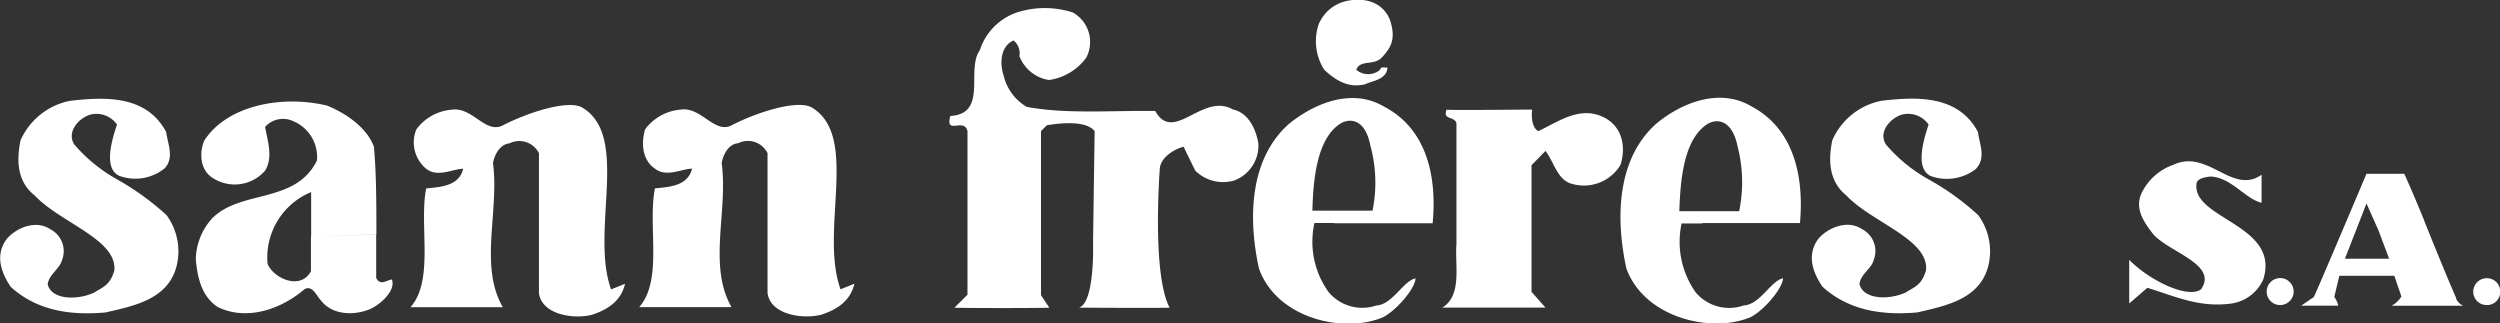
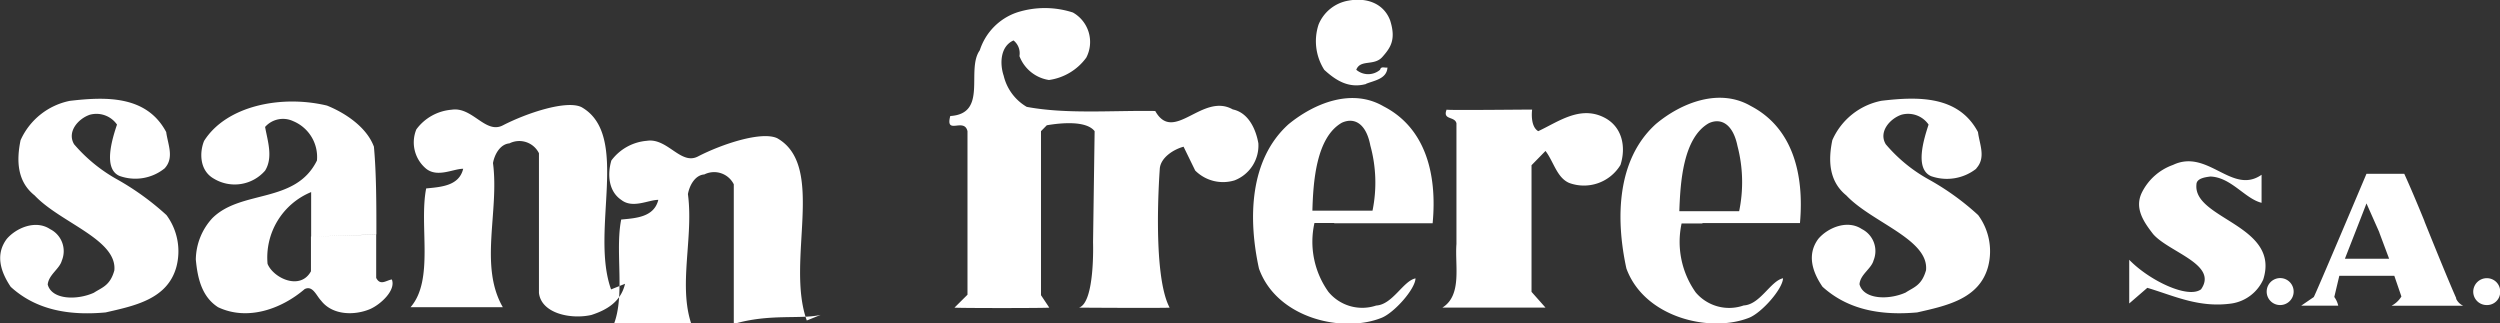
<svg xmlns="http://www.w3.org/2000/svg" viewBox="0 0 254.06 32.85">
  <rect x="0" y="0" width="254.06" height="32.85" fill="#333333" stroke="none" />
  <defs>
    <style>.cls-1{fill:#fff;}</style>
  </defs>
  <g id="レイヤー_2" data-name="レイヤー 2">
    <g id="文字">
-       <path class="cls-1" d="M54.77,29.76V15.57a2.23,2.23,0,0,0-3-1c-.93.08-1.51,1.1-1.67,2,.65,4.94-1.43,10.44,1,14.65-.07,0-9.38,0-9.38,0,2.43-2.78.85-8.3,1.59-12.07,1.5-.15,3.35-.25,3.76-2-1,0-2.6.92-3.76,0a3.48,3.48,0,0,1-1-4,4.94,4.94,0,0,1,3.59-2c2.11-.33,3.44,2.51,5.2,1.59,2.44-1.26,6.48-2.6,8-1.85,5,2.85.85,12.53,3,18.52l1.42-.57c-.42,1.81-1.84,2.66-3.43,3.17C58,32.48,55,31.85,54.77,29.76ZM83.4,32c1.6-.51,3-1.36,3.43-3.17l-1.41.57c-2.17-6,2-15.67-3-18.52-1.58-.75-5.63.59-8.06,1.85-1.75.92-3.1-1.92-5.2-1.59a5,5,0,0,0-3.6,2c-.4,1.34-.33,3.1,1,4,1.16.92,2.76,0,3.77,0-.43,1.76-2.27,1.86-3.77,2-.76,3.77.84,9.29-1.6,12.07,0,0,9.32,0,9.38,0-2.42-4.21-.34-9.71-1-14.65.16-.92.75-1.94,1.66-2a2.23,2.23,0,0,1,3,1l0,14.19C78.23,31.85,81.27,32.48,83.4,32Zm73.66-.74-1.42-1.6V16.79l1.42-1.45c.83,1.08,1.16,2.74,2.43,3.26a4.34,4.34,0,0,0,5.19-1.84c.59-1.85.18-3.94-1.74-4.86-2.43-1.17-4.62.5-6.62,1.43-.86-.51-.62-2.17-.62-2.19s-8.7.09-8.69,0c-.43,1.09.83.65,1,1.39V24.8c-.17,2.18.6,5.2-1.43,6.46Zm-38.2,0c-1.82-3.44-1-14-1-14.09.07-1.16,1.43-2,2.42-2.26l1.18,2.42a4,4,0,0,0,4,1,3.79,3.79,0,0,0,2.42-3.77c-.25-1.42-1-3.11-2.6-3.44-3.09-1.75-6,3.52-7.88.16-4.35-.07-9,.34-13.06-.42A5,5,0,0,1,102,7.7c-.42-1.25-.34-3,1-3.59a1.67,1.67,0,0,1,.6,1.59,3.82,3.82,0,0,0,3,2.43,5.66,5.66,0,0,0,3.79-2.27,3.44,3.44,0,0,0-1.36-4.59,9.25,9.25,0,0,0-5.7,0,6,6,0,0,0-3.76,3.84c-1.43,2,.86,6.44-3,6.68-.53,2,1.41.11,1.75,1.54,0,0,0,16.59,0,16.62L97,31.26c0,.06,9.63.06,9.63,0L105.79,30V13.33l.59-.6c1.42-.24,4-.5,4.86.6l-.16,11.29s.21,6.13-1.43,6.64C109.66,31.27,118.89,31.32,118.86,31.26Zm108-.43A4.21,4.21,0,0,0,230,28.4c1.76-5.52-7.12-6.13-6.79-9.64,0-.62.84-.75,1.42-.82,2.1.07,3.52,2.26,5.2,2.67V17.76c-3,2.1-5.46-2.69-9-1a5.63,5.63,0,0,0-3.18,2.84c-.76,1.6.24,3,1.16,4.19,1.61,1.85,6.64,3.08,4.87,5.61-1.33,1-5.28-.91-7.3-3v4.44l1.84-1.59C221,30.08,223.51,31.33,226.87,30.83Zm-188.61-7c0-3,0-6.18-.25-8.92-.74-2-2.93-3.44-4.77-4.18-4.62-1.11-10.22,0-12.49,3.59-.46,1.12-.5,3,1,3.84a4.09,4.09,0,0,0,5.2-.82c.83-1.34.26-3,0-4.44a2.43,2.43,0,0,1,2.85-.59,3.94,3.94,0,0,1,2.42,4c-2.18,4.43-7.7,2.93-10.64,5.87a6.32,6.32,0,0,0-1.67,4.19c.17,1.84.58,3.77,2.26,4.85,3,1.42,6.44.18,8.8-1.84.82-.41,1.18.66,1.67,1.17,1.17,1.52,3.44,1.52,5,.85,1.11-.5,2.62-1.93,2.19-3-.58.09-1.17.67-1.59-.16,0-1.4,0-2.89,0-4.4l-6.63.2v3.53c-1.1,2-3.84.67-4.41-.76a7.19,7.19,0,0,1,4.43-7.29h0l0,4.52m218,6.28c-.68-1.52-2-4.75-3.24-7.83l-4.59,1.13,1,2.67s-4.49,0-4.49,0,2.19-5.59,2.19-5.62l1.31,2.95,4.59-1.13c-.73-1.79-1.46-3.52-2.06-4.83h-3.84s-5.3,12.55-5.36,12.53l-1.27.87s3.73,0,3.76,0a2.39,2.39,0,0,0-.4-.88h0s.51-2.15.51-2.15,5.59,0,5.59,0l.72,2.1a2.58,2.58,0,0,1-1,.94s7.31,0,7.28,0a1.44,1.44,0,0,1-.73-.74m-114-7.64h10c.48-5.06-.76-9.72-5-11.89-3.2-1.86-7-.34-9.65,1.83-4,3.61-4.1,9.64-3,14.66,1.8,5.05,8.51,6.61,12.48,5,1.27-.52,3.39-2.89,3.43-4-1.25.25-2.33,2.67-4,2.76A4.45,4.45,0,0,1,135,29.66a8.76,8.76,0,0,1-1.42-7s.85,0,2.1,0l0-1.25h-2.31c.08-2.85.36-7.44,3-8.94,1.28-.58,2.47.1,2.89,2.32a14.21,14.21,0,0,1,.22,6.62h-3.83m37.27,1.26h10c.45-5.07-.79-9.71-5-11.9-3.2-1.86-7.06-.33-9.64,1.83-4,3.61-4.1,9.64-3,14.68,1.82,5,8.53,6.59,12.5,5,1.26-.52,3.37-2.89,3.42-4-1.25.25-2.33,2.68-4,2.76a4.45,4.45,0,0,1-4.88-1.33,8.89,8.89,0,0,1-1.43-7h2.12l-.05-1.25h-2.3c.1-2.85.36-7.44,3-8.94,1.25-.58,2.46.1,2.91,2.32a14.54,14.54,0,0,1,.17,6.62s-2.08,0-3.82,0M16.73,17.11c1-1.08.33-2.42.16-3.69-2-3.76-6.18-3.59-9.8-3.17a7,7,0,0,0-5,4c-.41,2-.39,4.17,1.43,5.61,2.6,2.77,8.4,4.47,8.1,7.62-.43,1.56-1.26,1.73-2.08,2.27-1.7.77-4.27.73-4.69-.83.09-1,1.21-1.6,1.43-2.43a2.5,2.5,0,0,0-1.18-3.2c-1.5-1-3.49-.1-4.42,1-1.19,1.6-.6,3.36.41,4.86,2.58,2.36,5.93,2.94,9.64,2.6,2.92-.67,6.28-1.33,7.19-4.61a6.19,6.19,0,0,0-1-5.28,27.1,27.1,0,0,0-5-3.62,16,16,0,0,1-4.39-3.58c-.75-1.27.42-2.6,1.6-3a2.55,2.55,0,0,1,2.76,1c-.5,1.49-1.43,4.5.26,5.22A4.74,4.74,0,0,0,16.73,17.11Zm184.11,0c1-1.09.33-2.43.17-3.69-2-3.77-6.2-3.6-9.8-3.18a6.91,6.91,0,0,0-5,4c-.42,2-.38,4.16,1.42,5.62,2.59,2.75,8.41,4.46,8.1,7.6-.44,1.57-1.26,1.73-2.07,2.27-1.71.77-4.27.72-4.69-.84.07-1,1.21-1.58,1.43-2.43a2.5,2.5,0,0,0-1.19-3.18c-1.5-1-3.5-.11-4.43,1-1.18,1.6-.59,3.37.43,4.86,2.59,2.35,5.93,2.94,9.62,2.61,2.92-.67,6.29-1.34,7.2-4.62a6.19,6.19,0,0,0-1-5.27,26.23,26.23,0,0,0-5-3.61,15.62,15.62,0,0,1-4.39-3.59c-.76-1.26.42-2.6,1.59-3a2.53,2.53,0,0,1,2.76,1c-.49,1.51-1.43,4.49.25,5.24A4.83,4.83,0,0,0,200.84,17.14Zm-62-8.6c.83-.33,2.09-.49,2.16-1.65-.25.07-.65-.18-.75.23a1.86,1.86,0,0,1-2.42,0c.42-1.09,1.81-.35,2.65-1.3s1.41-1.77.79-3.72c-.67-1.76-2.43-2.35-4.27-2a4,4,0,0,0-3,2.42,5.41,5.41,0,0,0,.58,4.61C135.8,8.22,137.1,9,138.81,8.54ZM231.73,31a1.37,1.37,0,1,0-1.38-1.37A1.36,1.36,0,0,0,231.73,31Zm21,0a1.33,1.33,0,0,0,1.35-1.36,1.35,1.35,0,0,0-1.35-1.37,1.38,1.38,0,0,0-1.39,1.37A1.36,1.36,0,0,0,252.71,31Z" />
+       <path class="cls-1" d="M54.77,29.76V15.57a2.23,2.23,0,0,0-3-1c-.93.08-1.51,1.1-1.67,2,.65,4.94-1.43,10.44,1,14.65-.07,0-9.38,0-9.38,0,2.43-2.78.85-8.3,1.59-12.07,1.5-.15,3.35-.25,3.76-2-1,0-2.6.92-3.76,0a3.48,3.48,0,0,1-1-4,4.94,4.94,0,0,1,3.59-2c2.11-.33,3.44,2.51,5.2,1.59,2.44-1.26,6.48-2.6,8-1.85,5,2.85.85,12.53,3,18.52l1.42-.57c-.42,1.81-1.84,2.66-3.43,3.17C58,32.48,55,31.85,54.77,29.76ZM83.4,32l-1.41.57c-2.17-6,2-15.67-3-18.52-1.58-.75-5.63.59-8.06,1.85-1.75.92-3.1-1.92-5.2-1.59a5,5,0,0,0-3.6,2c-.4,1.34-.33,3.1,1,4,1.16.92,2.76,0,3.77,0-.43,1.76-2.27,1.86-3.77,2-.76,3.77.84,9.29-1.6,12.07,0,0,9.32,0,9.38,0-2.42-4.21-.34-9.71-1-14.65.16-.92.75-1.94,1.66-2a2.23,2.23,0,0,1,3,1l0,14.19C78.23,31.85,81.27,32.48,83.4,32Zm73.66-.74-1.42-1.6V16.79l1.42-1.45c.83,1.08,1.16,2.74,2.43,3.26a4.34,4.34,0,0,0,5.19-1.84c.59-1.85.18-3.94-1.74-4.86-2.43-1.17-4.62.5-6.62,1.43-.86-.51-.62-2.17-.62-2.19s-8.7.09-8.69,0c-.43,1.09.83.65,1,1.39V24.8c-.17,2.18.6,5.2-1.43,6.46Zm-38.2,0c-1.82-3.44-1-14-1-14.09.07-1.16,1.43-2,2.42-2.26l1.18,2.42a4,4,0,0,0,4,1,3.79,3.79,0,0,0,2.42-3.77c-.25-1.42-1-3.11-2.6-3.44-3.09-1.75-6,3.52-7.88.16-4.35-.07-9,.34-13.06-.42A5,5,0,0,1,102,7.7c-.42-1.25-.34-3,1-3.59a1.67,1.67,0,0,1,.6,1.59,3.82,3.82,0,0,0,3,2.43,5.66,5.66,0,0,0,3.79-2.27,3.44,3.44,0,0,0-1.36-4.59,9.25,9.25,0,0,0-5.7,0,6,6,0,0,0-3.76,3.84c-1.43,2,.86,6.44-3,6.68-.53,2,1.41.11,1.75,1.54,0,0,0,16.59,0,16.62L97,31.26c0,.06,9.63.06,9.63,0L105.79,30V13.33l.59-.6c1.42-.24,4-.5,4.86.6l-.16,11.29s.21,6.13-1.43,6.64C109.66,31.27,118.89,31.32,118.86,31.26Zm108-.43A4.21,4.21,0,0,0,230,28.4c1.76-5.52-7.12-6.13-6.79-9.64,0-.62.84-.75,1.42-.82,2.1.07,3.52,2.26,5.2,2.67V17.76c-3,2.1-5.46-2.69-9-1a5.63,5.63,0,0,0-3.18,2.84c-.76,1.6.24,3,1.16,4.19,1.61,1.85,6.64,3.08,4.87,5.61-1.33,1-5.28-.91-7.3-3v4.44l1.84-1.59C221,30.08,223.51,31.33,226.87,30.83Zm-188.61-7c0-3,0-6.18-.25-8.92-.74-2-2.93-3.44-4.77-4.18-4.62-1.11-10.22,0-12.49,3.59-.46,1.12-.5,3,1,3.84a4.09,4.09,0,0,0,5.2-.82c.83-1.34.26-3,0-4.44a2.43,2.43,0,0,1,2.85-.59,3.94,3.94,0,0,1,2.42,4c-2.18,4.43-7.7,2.93-10.64,5.87a6.32,6.32,0,0,0-1.67,4.19c.17,1.84.58,3.77,2.26,4.85,3,1.42,6.44.18,8.8-1.84.82-.41,1.18.66,1.67,1.17,1.17,1.52,3.44,1.52,5,.85,1.11-.5,2.62-1.93,2.19-3-.58.09-1.17.67-1.59-.16,0-1.4,0-2.89,0-4.4l-6.63.2v3.53c-1.1,2-3.84.67-4.41-.76a7.19,7.19,0,0,1,4.43-7.29h0l0,4.52m218,6.28c-.68-1.52-2-4.75-3.24-7.83l-4.59,1.13,1,2.67s-4.49,0-4.49,0,2.19-5.59,2.19-5.62l1.31,2.95,4.59-1.13c-.73-1.79-1.46-3.52-2.06-4.83h-3.84s-5.3,12.55-5.36,12.53l-1.27.87s3.73,0,3.76,0a2.39,2.39,0,0,0-.4-.88h0s.51-2.15.51-2.15,5.59,0,5.59,0l.72,2.1a2.58,2.58,0,0,1-1,.94s7.31,0,7.28,0a1.44,1.44,0,0,1-.73-.74m-114-7.64h10c.48-5.06-.76-9.72-5-11.89-3.2-1.86-7-.34-9.65,1.83-4,3.61-4.1,9.64-3,14.66,1.8,5.05,8.51,6.61,12.48,5,1.27-.52,3.39-2.89,3.43-4-1.25.25-2.33,2.67-4,2.76A4.45,4.45,0,0,1,135,29.66a8.76,8.76,0,0,1-1.42-7s.85,0,2.1,0l0-1.25h-2.31c.08-2.85.36-7.44,3-8.94,1.28-.58,2.47.1,2.89,2.32a14.21,14.21,0,0,1,.22,6.62h-3.83m37.27,1.26h10c.45-5.07-.79-9.71-5-11.9-3.2-1.86-7.06-.33-9.64,1.83-4,3.61-4.1,9.64-3,14.68,1.82,5,8.53,6.59,12.5,5,1.26-.52,3.37-2.89,3.42-4-1.25.25-2.33,2.68-4,2.76a4.45,4.45,0,0,1-4.88-1.33,8.89,8.89,0,0,1-1.43-7h2.12l-.05-1.25h-2.3c.1-2.85.36-7.44,3-8.94,1.25-.58,2.46.1,2.91,2.32a14.54,14.54,0,0,1,.17,6.62s-2.08,0-3.82,0M16.73,17.11c1-1.08.33-2.42.16-3.69-2-3.76-6.18-3.59-9.8-3.17a7,7,0,0,0-5,4c-.41,2-.39,4.17,1.43,5.61,2.6,2.77,8.4,4.47,8.1,7.62-.43,1.56-1.26,1.73-2.08,2.27-1.7.77-4.27.73-4.69-.83.09-1,1.21-1.6,1.43-2.43a2.5,2.5,0,0,0-1.18-3.2c-1.5-1-3.49-.1-4.42,1-1.19,1.6-.6,3.36.41,4.86,2.58,2.36,5.93,2.94,9.64,2.6,2.92-.67,6.28-1.33,7.19-4.61a6.19,6.19,0,0,0-1-5.28,27.1,27.1,0,0,0-5-3.62,16,16,0,0,1-4.39-3.58c-.75-1.27.42-2.6,1.6-3a2.55,2.55,0,0,1,2.76,1c-.5,1.49-1.43,4.5.26,5.22A4.74,4.74,0,0,0,16.73,17.11Zm184.11,0c1-1.09.33-2.43.17-3.69-2-3.77-6.2-3.6-9.8-3.18a6.91,6.91,0,0,0-5,4c-.42,2-.38,4.16,1.42,5.62,2.59,2.75,8.41,4.46,8.1,7.6-.44,1.57-1.26,1.73-2.07,2.27-1.71.77-4.27.72-4.69-.84.07-1,1.21-1.58,1.43-2.43a2.5,2.5,0,0,0-1.19-3.18c-1.5-1-3.5-.11-4.43,1-1.18,1.6-.59,3.37.43,4.86,2.59,2.35,5.93,2.94,9.62,2.61,2.92-.67,6.29-1.34,7.2-4.62a6.19,6.19,0,0,0-1-5.27,26.23,26.23,0,0,0-5-3.61,15.62,15.62,0,0,1-4.39-3.59c-.76-1.26.42-2.6,1.59-3a2.53,2.53,0,0,1,2.76,1c-.49,1.51-1.43,4.49.25,5.24A4.83,4.83,0,0,0,200.84,17.14Zm-62-8.6c.83-.33,2.09-.49,2.16-1.65-.25.07-.65-.18-.75.23a1.86,1.86,0,0,1-2.42,0c.42-1.09,1.81-.35,2.65-1.3s1.41-1.77.79-3.72c-.67-1.76-2.43-2.35-4.27-2a4,4,0,0,0-3,2.42,5.41,5.41,0,0,0,.58,4.61C135.8,8.22,137.1,9,138.81,8.54ZM231.73,31a1.37,1.37,0,1,0-1.38-1.37A1.36,1.36,0,0,0,231.73,31Zm21,0a1.33,1.33,0,0,0,1.35-1.36,1.35,1.35,0,0,0-1.35-1.37,1.38,1.38,0,0,0-1.39,1.37A1.36,1.36,0,0,0,252.71,31Z" />
    </g>
  </g>
</svg>